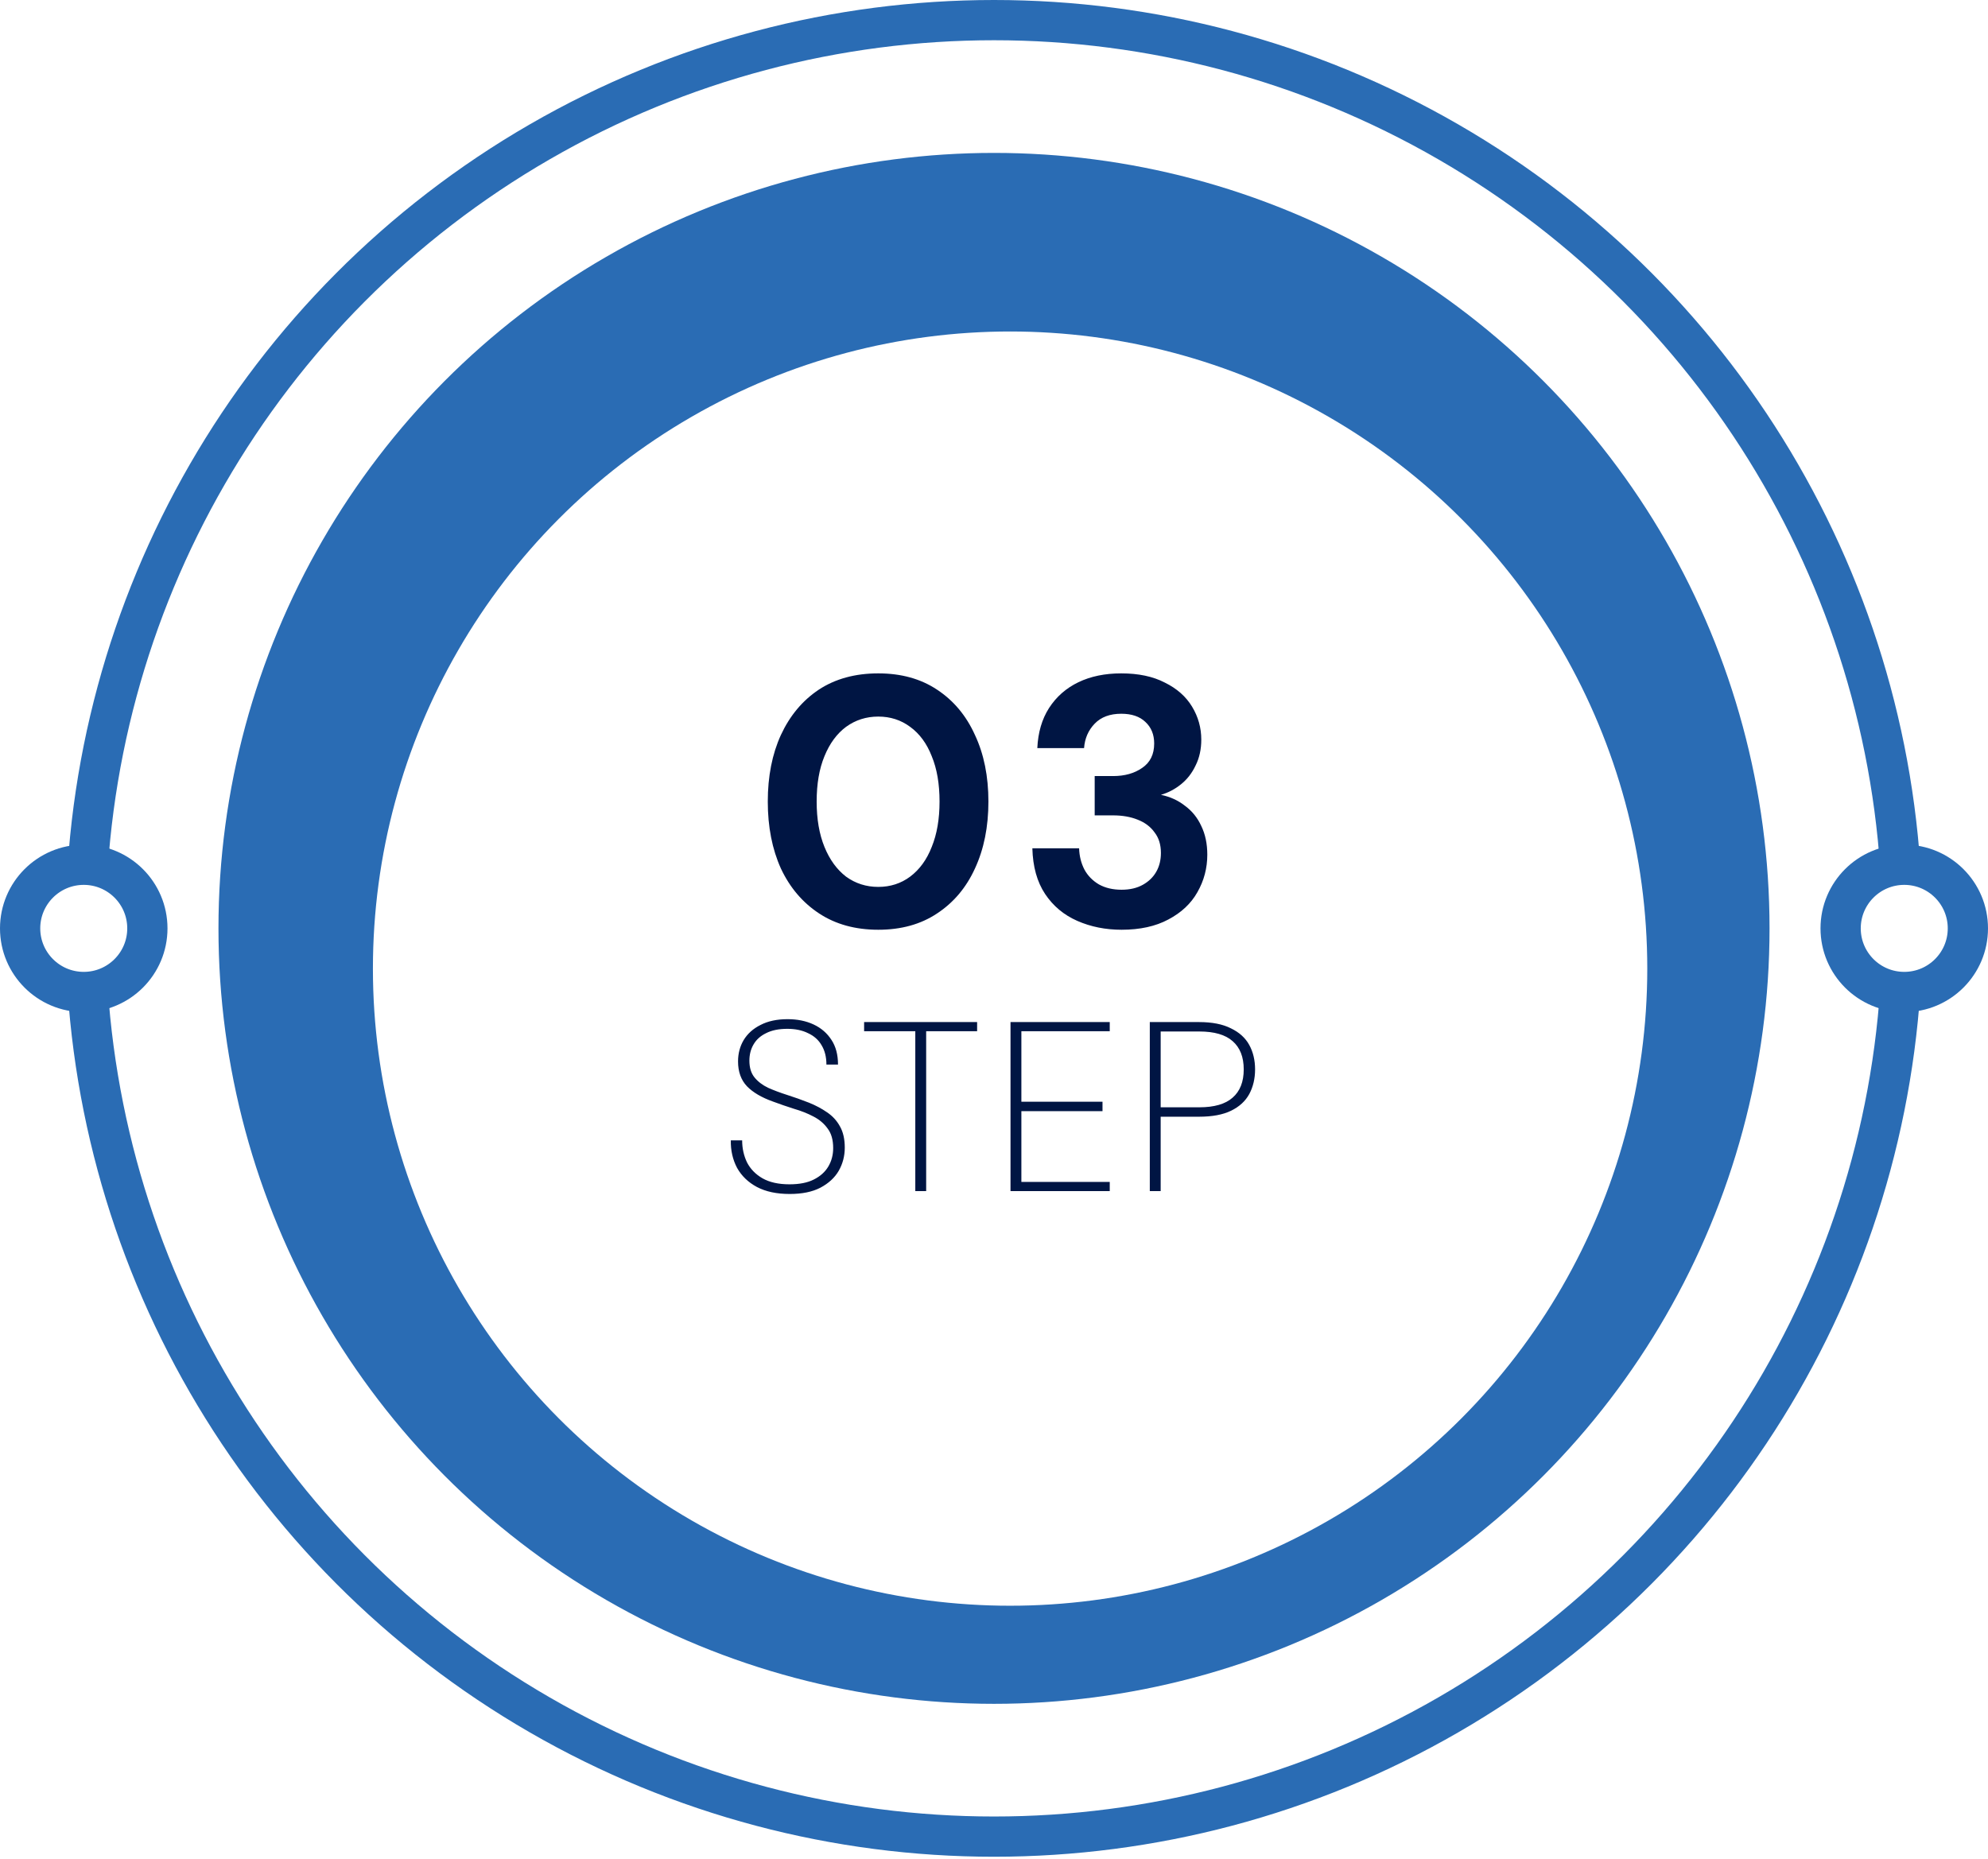
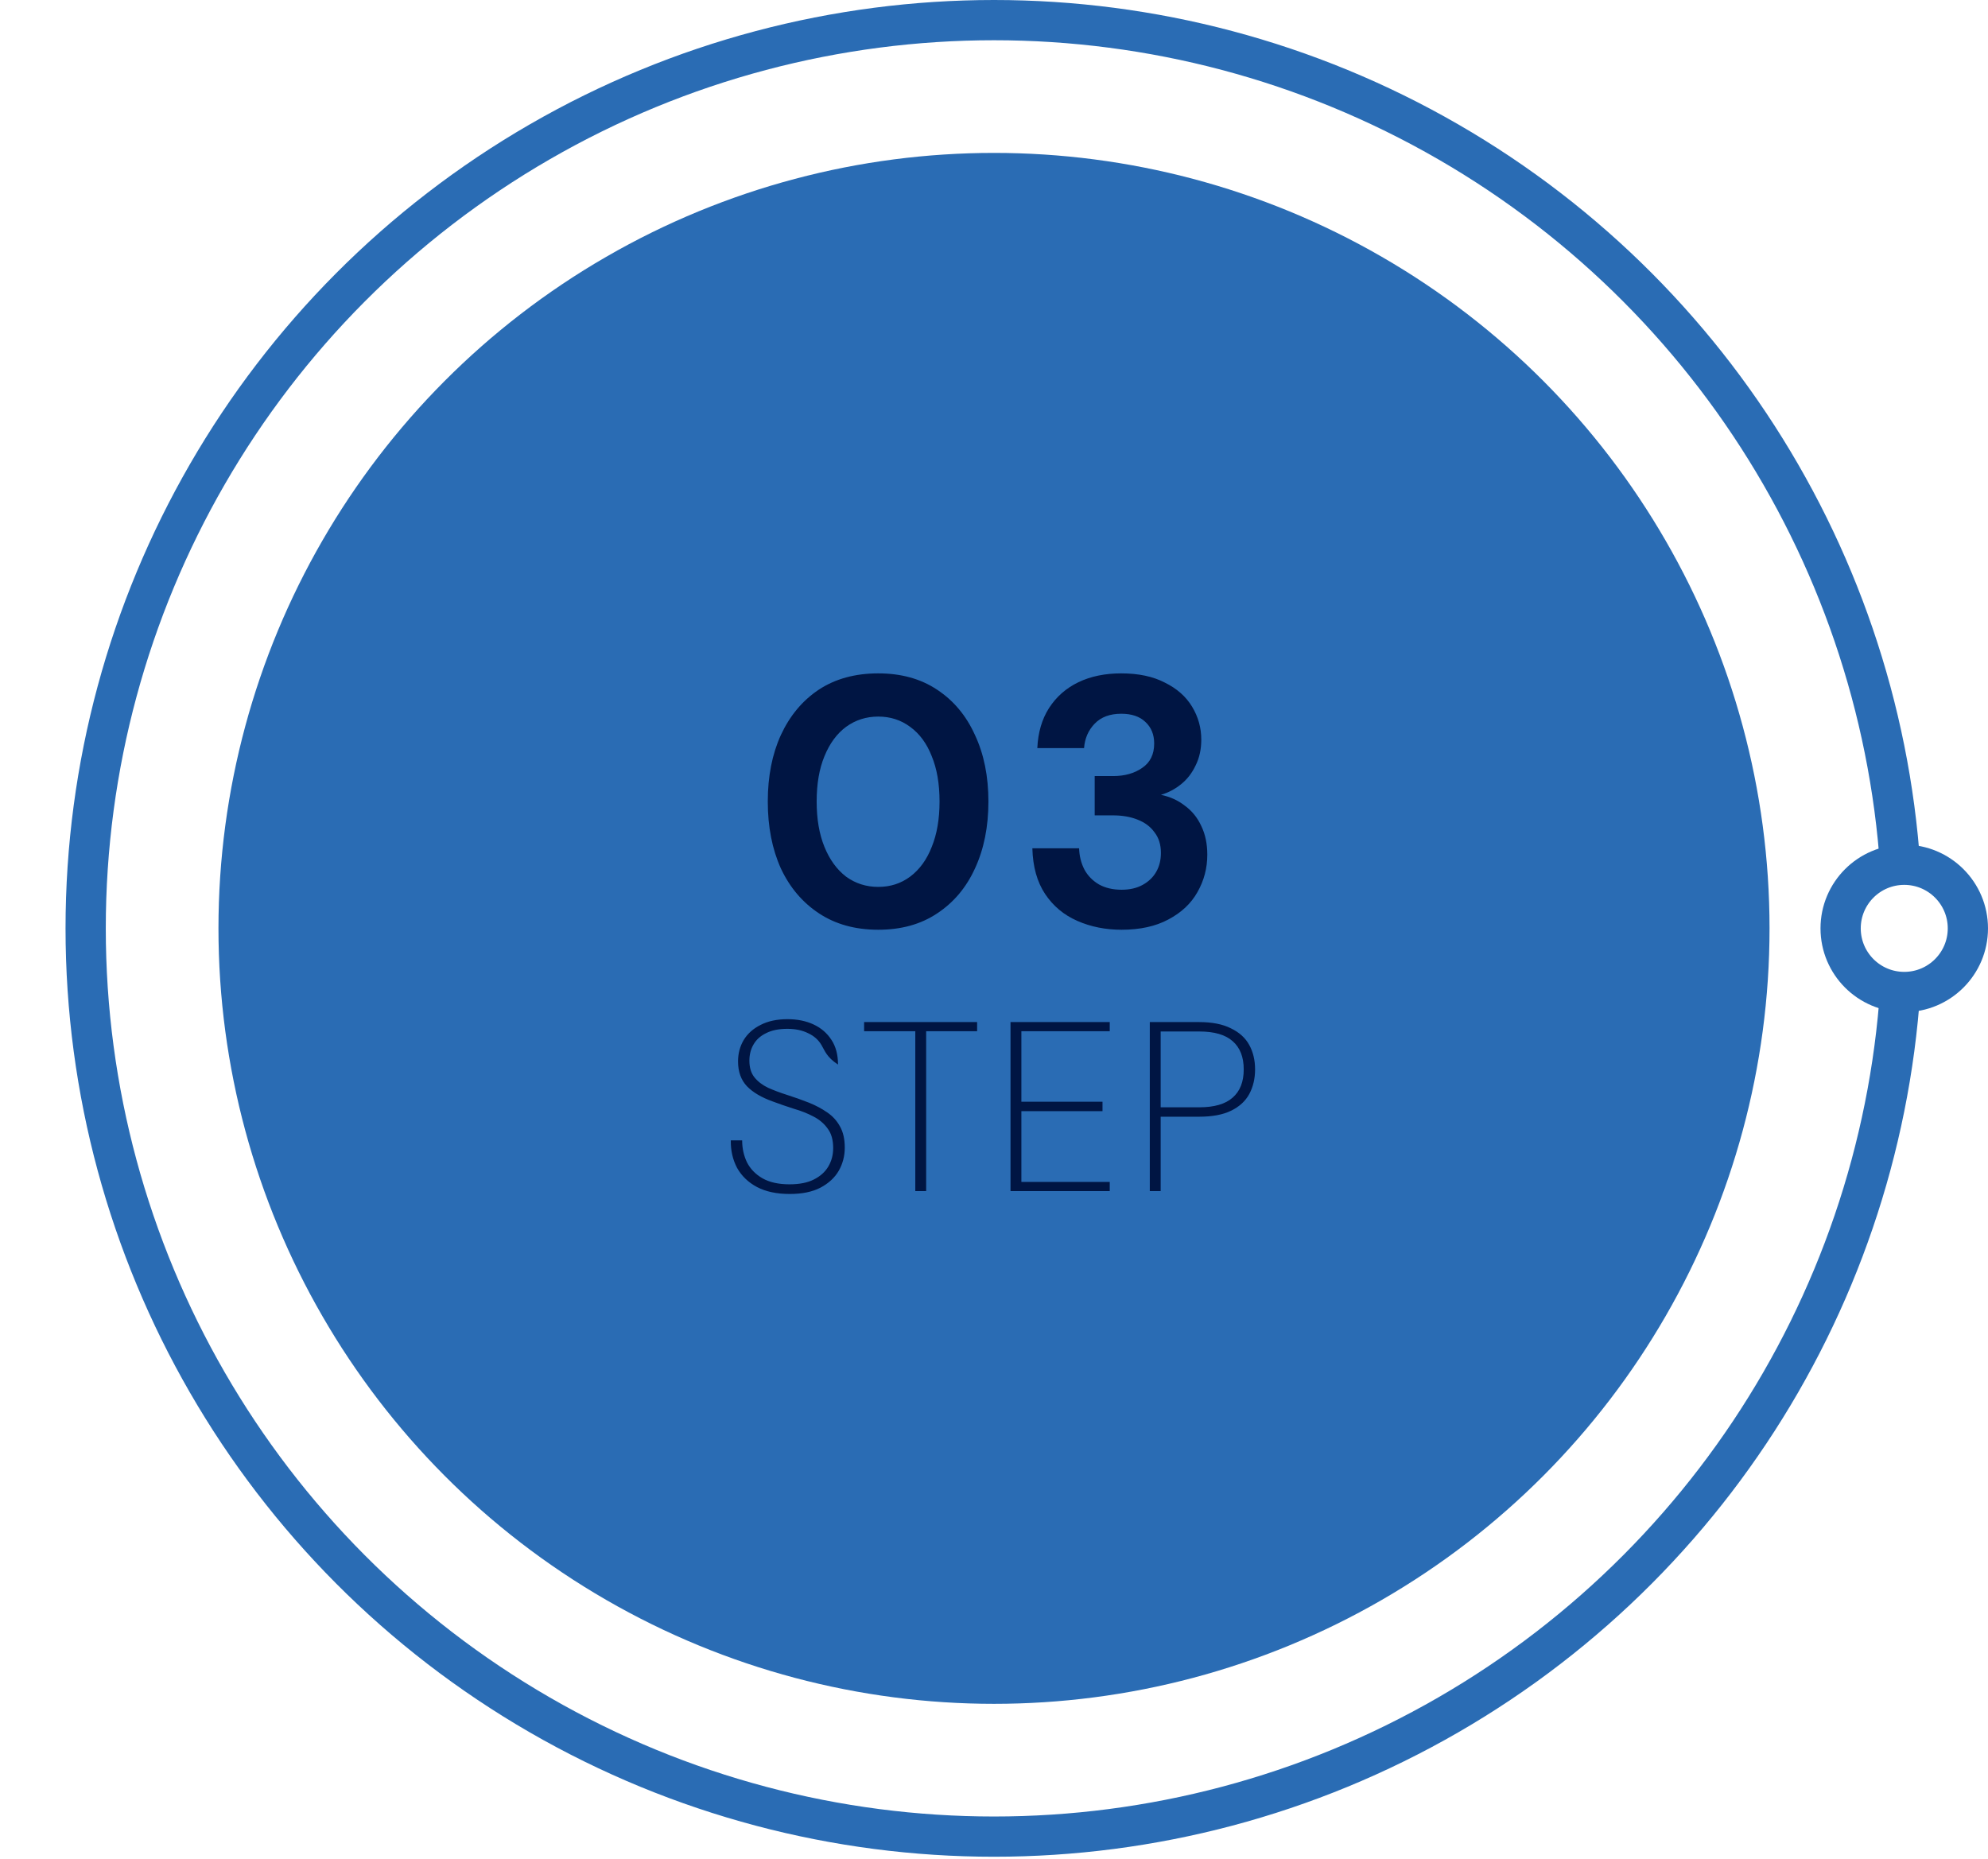
<svg xmlns="http://www.w3.org/2000/svg" width="247" height="231" viewBox="0 0 247 231" fill="none">
  <circle cx="123.5" cy="115.357" r="112.857" fill="white" stroke="#2A6CB4" stroke-width="5" />
  <circle cx="123.5" cy="115.357" r="96.357" fill="#2A6CB4" />
  <g filter="url(#filter0_d_551_1029)">
-     <circle cx="123.5" cy="115.357" r="79.167" fill="white" />
-   </g>
-   <circle cx="10.405" cy="115.357" r="7.905" fill="white" stroke="#2A6CB4" stroke-width="5" />
+     </g>
  <circle cx="236.595" cy="115.357" r="7.905" fill="white" stroke="#2A6CB4" stroke-width="5" />
-   <path d="M109.122 115.528C106.277 115.528 103.827 114.854 101.774 113.504C99.721 112.155 98.137 110.292 97.022 107.916C95.937 105.511 95.394 102.739 95.394 99.6C95.394 96.462 95.937 93.704 97.022 91.328C98.137 88.923 99.706 87.046 101.73 85.696C103.783 84.347 106.247 83.672 109.122 83.672C111.967 83.672 114.402 84.347 116.426 85.696C118.479 87.046 120.049 88.923 121.134 91.328C122.249 93.704 122.806 96.462 122.806 99.6C122.806 102.739 122.249 105.511 121.134 107.916C120.049 110.292 118.479 112.155 116.426 113.504C114.402 114.854 111.967 115.528 109.122 115.528ZM109.122 110.204C110.618 110.204 111.938 109.779 113.082 108.928C114.255 108.048 115.15 106.816 115.766 105.232C116.411 103.648 116.734 101.771 116.734 99.6C116.734 97.4 116.411 95.523 115.766 93.968C115.15 92.384 114.255 91.167 113.082 90.316C111.938 89.466 110.618 89.04 109.122 89.04C107.626 89.04 106.291 89.466 105.118 90.316C103.974 91.167 103.079 92.384 102.434 93.968C101.789 95.523 101.466 97.4 101.466 99.6C101.466 101.771 101.789 103.648 102.434 105.232C103.079 106.816 103.974 108.048 105.118 108.928C106.291 109.779 107.626 110.204 109.122 110.204ZM139.354 115.528C137.36 115.528 135.526 115.162 133.854 114.428C132.182 113.695 130.848 112.58 129.85 111.084C128.853 109.588 128.325 107.696 128.266 105.408H134.074C134.104 106.376 134.324 107.256 134.734 108.048C135.145 108.811 135.746 109.427 136.538 109.896C137.33 110.336 138.269 110.556 139.354 110.556C140.381 110.556 141.261 110.351 141.994 109.94C142.728 109.53 143.285 108.987 143.666 108.312C144.048 107.638 144.238 106.86 144.238 105.98C144.238 104.954 143.974 104.103 143.446 103.428C142.948 102.724 142.244 102.196 141.334 101.844C140.454 101.492 139.442 101.316 138.298 101.316H136.01V96.432H138.298C139.736 96.432 140.938 96.095 141.906 95.42C142.904 94.746 143.402 93.734 143.402 92.384C143.402 91.27 143.036 90.375 142.302 89.7C141.598 89.026 140.601 88.688 139.31 88.688C137.902 88.688 136.802 89.099 136.01 89.92C135.218 90.742 134.778 91.754 134.69 92.956H128.882C128.97 91.02 129.454 89.363 130.334 87.984C131.244 86.576 132.461 85.506 133.986 84.772C135.512 84.039 137.286 83.672 139.31 83.672C141.452 83.672 143.256 84.054 144.722 84.816C146.218 85.55 147.348 86.547 148.11 87.808C148.873 89.07 149.254 90.434 149.254 91.9C149.254 93.103 149.02 94.174 148.55 95.112C148.11 96.051 147.509 96.828 146.746 97.444C145.984 98.06 145.148 98.5 144.238 98.764C145.382 98.999 146.38 99.454 147.23 100.128C148.11 100.774 148.785 101.61 149.254 102.636C149.753 103.663 150.002 104.851 150.002 106.2C150.002 107.872 149.592 109.427 148.77 110.864C147.978 112.272 146.776 113.402 145.162 114.252C143.578 115.103 141.642 115.528 139.354 115.528ZM98.119 148.36C96.499 148.36 95.139 148.07 94.039 147.49C92.959 146.91 92.139 146.12 91.579 145.12C91.039 144.1 90.779 142.96 90.799 141.7H92.209C92.209 142.68 92.409 143.59 92.809 144.43C93.229 145.25 93.869 145.91 94.729 146.41C95.609 146.91 96.729 147.16 98.089 147.16C99.329 147.16 100.339 146.96 101.119 146.56C101.919 146.16 102.519 145.62 102.919 144.94C103.319 144.26 103.519 143.5 103.519 142.66C103.519 141.64 103.289 140.83 102.829 140.23C102.389 139.61 101.799 139.11 101.059 138.73C100.339 138.35 99.529 138.03 98.629 137.77C97.749 137.49 96.879 137.19 96.019 136.87C94.619 136.37 93.549 135.74 92.809 134.98C92.069 134.2 91.699 133.17 91.699 131.89C91.699 130.91 91.929 130.03 92.389 129.25C92.869 128.45 93.569 127.82 94.489 127.36C95.409 126.88 96.529 126.64 97.849 126.64C99.069 126.64 100.149 126.86 101.089 127.3C102.029 127.74 102.769 128.38 103.309 129.22C103.849 130.04 104.119 131.06 104.119 132.28H102.679C102.679 131.34 102.479 130.54 102.079 129.88C101.699 129.22 101.139 128.72 100.399 128.38C99.679 128.02 98.819 127.84 97.819 127.84C96.759 127.84 95.879 128.02 95.179 128.38C94.479 128.72 93.959 129.19 93.619 129.79C93.279 130.37 93.109 131.04 93.109 131.8C93.109 132.66 93.319 133.35 93.739 133.87C94.159 134.39 94.719 134.82 95.419 135.16C96.139 135.48 96.939 135.78 97.819 136.06C98.699 136.34 99.599 136.66 100.519 137.02C101.359 137.36 102.109 137.76 102.769 138.22C103.449 138.68 103.979 139.26 104.359 139.96C104.759 140.66 104.959 141.54 104.959 142.6C104.959 143.64 104.709 144.6 104.209 145.48C103.709 146.34 102.949 147.04 101.929 147.58C100.929 148.1 99.659 148.36 98.119 148.36ZM113.722 148V128.14H107.362V127H121.402V128.14H115.072V148H113.722ZM125.551 148V127H137.881V128.14H126.901V136.9H136.981V138.07H126.901V146.86H137.881V148H125.551ZM142.858 148V127H148.978C150.598 127 151.918 127.26 152.938 127.78C153.978 128.28 154.738 128.97 155.218 129.85C155.698 130.73 155.938 131.74 155.938 132.88C155.938 134.02 155.698 135.04 155.218 135.94C154.738 136.82 153.988 137.51 152.968 138.01C151.948 138.51 150.618 138.76 148.978 138.76H144.208V148H142.858ZM144.208 137.59H149.008C150.868 137.59 152.248 137.19 153.148 136.39C154.068 135.59 154.528 134.42 154.528 132.88C154.528 131.34 154.068 130.17 153.148 129.37C152.248 128.57 150.868 128.17 149.008 128.17H144.208V137.59Z" fill="#001543" />
+   <path d="M109.122 115.528C106.277 115.528 103.827 114.854 101.774 113.504C99.721 112.155 98.137 110.292 97.022 107.916C95.937 105.511 95.394 102.739 95.394 99.6C95.394 96.462 95.937 93.704 97.022 91.328C98.137 88.923 99.706 87.046 101.73 85.696C103.783 84.347 106.247 83.672 109.122 83.672C111.967 83.672 114.402 84.347 116.426 85.696C118.479 87.046 120.049 88.923 121.134 91.328C122.249 93.704 122.806 96.462 122.806 99.6C122.806 102.739 122.249 105.511 121.134 107.916C120.049 110.292 118.479 112.155 116.426 113.504C114.402 114.854 111.967 115.528 109.122 115.528ZM109.122 110.204C110.618 110.204 111.938 109.779 113.082 108.928C114.255 108.048 115.15 106.816 115.766 105.232C116.411 103.648 116.734 101.771 116.734 99.6C116.734 97.4 116.411 95.523 115.766 93.968C115.15 92.384 114.255 91.167 113.082 90.316C111.938 89.466 110.618 89.04 109.122 89.04C107.626 89.04 106.291 89.466 105.118 90.316C103.974 91.167 103.079 92.384 102.434 93.968C101.789 95.523 101.466 97.4 101.466 99.6C101.466 101.771 101.789 103.648 102.434 105.232C103.079 106.816 103.974 108.048 105.118 108.928C106.291 109.779 107.626 110.204 109.122 110.204ZM139.354 115.528C137.36 115.528 135.526 115.162 133.854 114.428C132.182 113.695 130.848 112.58 129.85 111.084C128.853 109.588 128.325 107.696 128.266 105.408H134.074C134.104 106.376 134.324 107.256 134.734 108.048C135.145 108.811 135.746 109.427 136.538 109.896C137.33 110.336 138.269 110.556 139.354 110.556C140.381 110.556 141.261 110.351 141.994 109.94C142.728 109.53 143.285 108.987 143.666 108.312C144.048 107.638 144.238 106.86 144.238 105.98C144.238 104.954 143.974 104.103 143.446 103.428C142.948 102.724 142.244 102.196 141.334 101.844C140.454 101.492 139.442 101.316 138.298 101.316H136.01V96.432H138.298C139.736 96.432 140.938 96.095 141.906 95.42C142.904 94.746 143.402 93.734 143.402 92.384C143.402 91.27 143.036 90.375 142.302 89.7C141.598 89.026 140.601 88.688 139.31 88.688C137.902 88.688 136.802 89.099 136.01 89.92C135.218 90.742 134.778 91.754 134.69 92.956H128.882C128.97 91.02 129.454 89.363 130.334 87.984C131.244 86.576 132.461 85.506 133.986 84.772C135.512 84.039 137.286 83.672 139.31 83.672C141.452 83.672 143.256 84.054 144.722 84.816C146.218 85.55 147.348 86.547 148.11 87.808C148.873 89.07 149.254 90.434 149.254 91.9C149.254 93.103 149.02 94.174 148.55 95.112C148.11 96.051 147.509 96.828 146.746 97.444C145.984 98.06 145.148 98.5 144.238 98.764C145.382 98.999 146.38 99.454 147.23 100.128C148.11 100.774 148.785 101.61 149.254 102.636C149.753 103.663 150.002 104.851 150.002 106.2C150.002 107.872 149.592 109.427 148.77 110.864C147.978 112.272 146.776 113.402 145.162 114.252C143.578 115.103 141.642 115.528 139.354 115.528ZM98.119 148.36C96.499 148.36 95.139 148.07 94.039 147.49C92.959 146.91 92.139 146.12 91.579 145.12C91.039 144.1 90.779 142.96 90.799 141.7H92.209C92.209 142.68 92.409 143.59 92.809 144.43C93.229 145.25 93.869 145.91 94.729 146.41C95.609 146.91 96.729 147.16 98.089 147.16C99.329 147.16 100.339 146.96 101.119 146.56C101.919 146.16 102.519 145.62 102.919 144.94C103.319 144.26 103.519 143.5 103.519 142.66C103.519 141.64 103.289 140.83 102.829 140.23C102.389 139.61 101.799 139.11 101.059 138.73C100.339 138.35 99.529 138.03 98.629 137.77C97.749 137.49 96.879 137.19 96.019 136.87C94.619 136.37 93.549 135.74 92.809 134.98C92.069 134.2 91.699 133.17 91.699 131.89C91.699 130.91 91.929 130.03 92.389 129.25C92.869 128.45 93.569 127.82 94.489 127.36C95.409 126.88 96.529 126.64 97.849 126.64C99.069 126.64 100.149 126.86 101.089 127.3C102.029 127.74 102.769 128.38 103.309 129.22C103.849 130.04 104.119 131.06 104.119 132.28C102.679 131.34 102.479 130.54 102.079 129.88C101.699 129.22 101.139 128.72 100.399 128.38C99.679 128.02 98.819 127.84 97.819 127.84C96.759 127.84 95.879 128.02 95.179 128.38C94.479 128.72 93.959 129.19 93.619 129.79C93.279 130.37 93.109 131.04 93.109 131.8C93.109 132.66 93.319 133.35 93.739 133.87C94.159 134.39 94.719 134.82 95.419 135.16C96.139 135.48 96.939 135.78 97.819 136.06C98.699 136.34 99.599 136.66 100.519 137.02C101.359 137.36 102.109 137.76 102.769 138.22C103.449 138.68 103.979 139.26 104.359 139.96C104.759 140.66 104.959 141.54 104.959 142.6C104.959 143.64 104.709 144.6 104.209 145.48C103.709 146.34 102.949 147.04 101.929 147.58C100.929 148.1 99.659 148.36 98.119 148.36ZM113.722 148V128.14H107.362V127H121.402V128.14H115.072V148H113.722ZM125.551 148V127H137.881V128.14H126.901V136.9H136.981V138.07H126.901V146.86H137.881V148H125.551ZM142.858 148V127H148.978C150.598 127 151.918 127.26 152.938 127.78C153.978 128.28 154.738 128.97 155.218 129.85C155.698 130.73 155.938 131.74 155.938 132.88C155.938 134.02 155.698 135.04 155.218 135.94C154.738 136.82 153.988 137.51 152.968 138.01C151.948 138.51 150.618 138.76 148.978 138.76H144.208V148H142.858ZM144.208 137.59H149.008C150.868 137.59 152.248 137.19 153.148 136.39C154.068 135.59 154.528 134.42 154.528 132.88C154.528 131.34 154.068 130.17 153.148 129.37C152.248 128.57 150.868 128.17 149.008 128.17H144.208V137.59Z" fill="#001543" />
  <defs>
    <filter id="filter0_d_551_1029" x="37.333" y="32.191" width="176.333" height="176.333" filterUnits="userSpaceOnUse" color-interpolation-filters="sRGB">
      <feFlood flood-opacity="0" result="BackgroundImageFix" />
      <feColorMatrix in="SourceAlpha" type="matrix" values="0 0 0 0 0 0 0 0 0 0 0 0 0 0 0 0 0 0 127 0" result="hardAlpha" />
      <feOffset dx="2" dy="5" />
      <feGaussianBlur stdDeviation="4.5" />
      <feComposite in2="hardAlpha" operator="out" />
      <feColorMatrix type="matrix" values="0 0 0 0 0 0 0 0 0 0 0 0 0 0 0 0 0 0 0.25 0" />
      <feBlend mode="normal" in2="BackgroundImageFix" result="effect1_dropShadow_551_1029" />
      <feBlend mode="normal" in="SourceGraphic" in2="effect1_dropShadow_551_1029" result="shape" />
    </filter>
  </defs>
</svg>